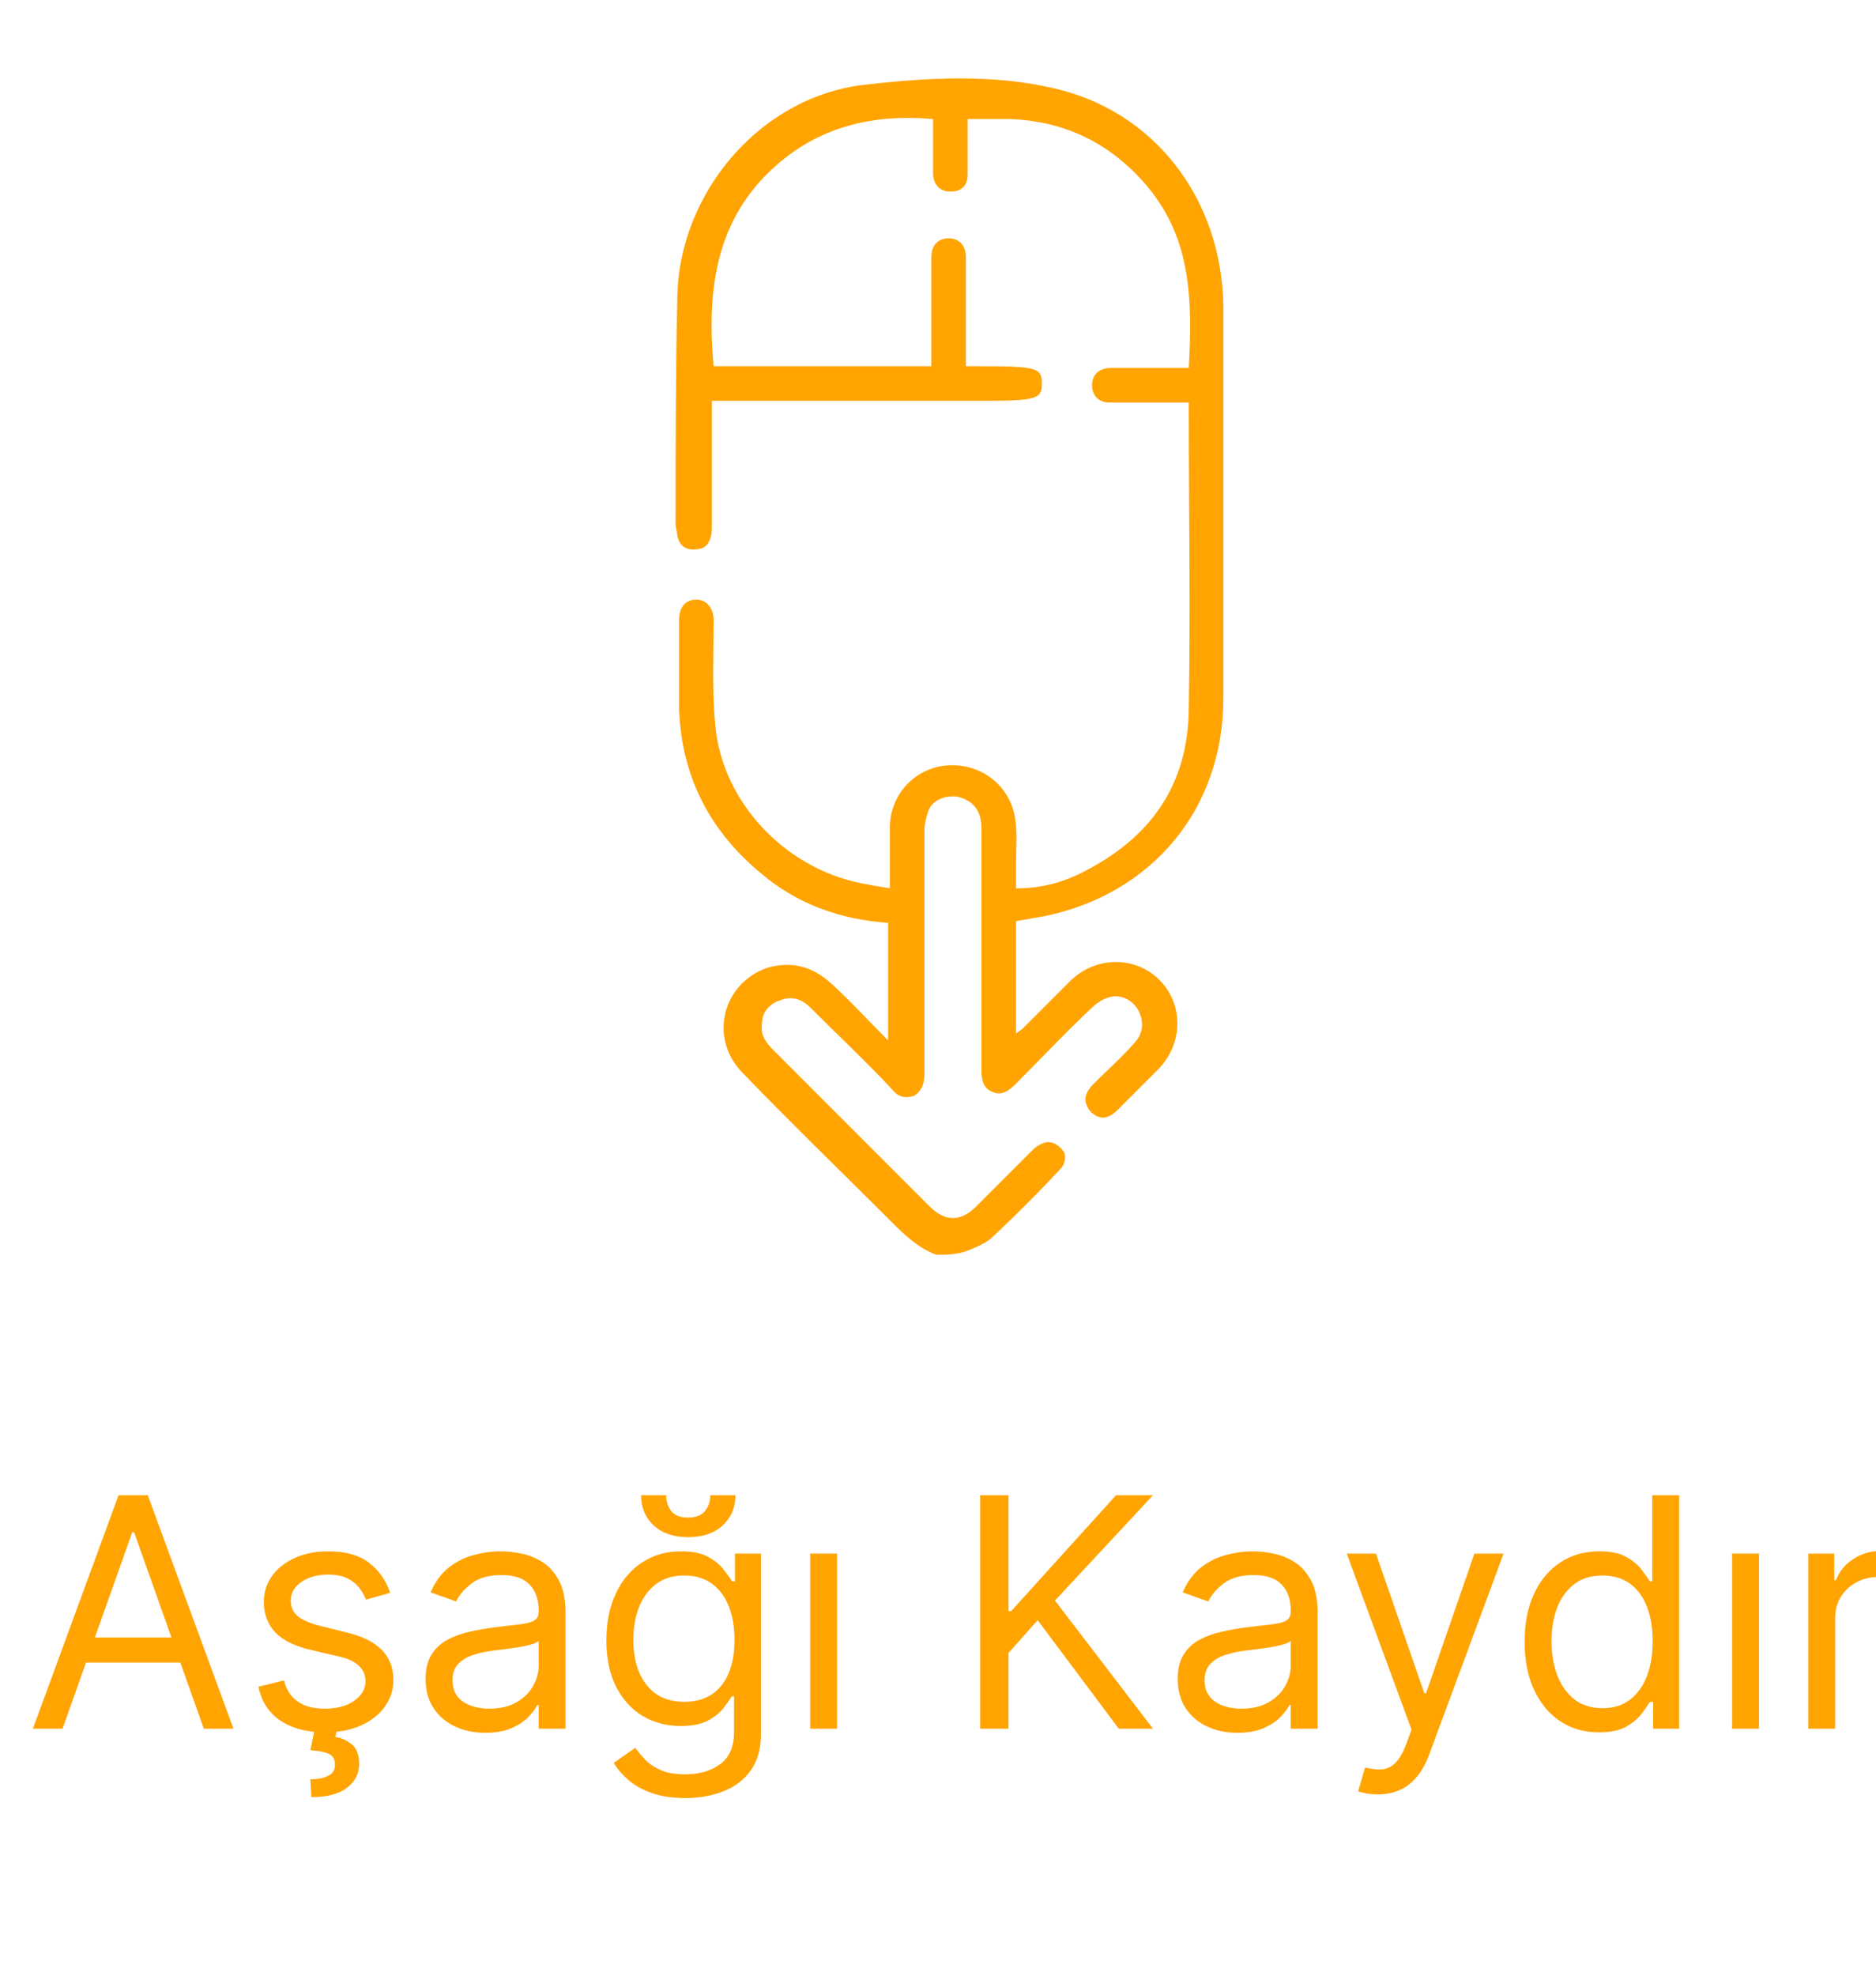
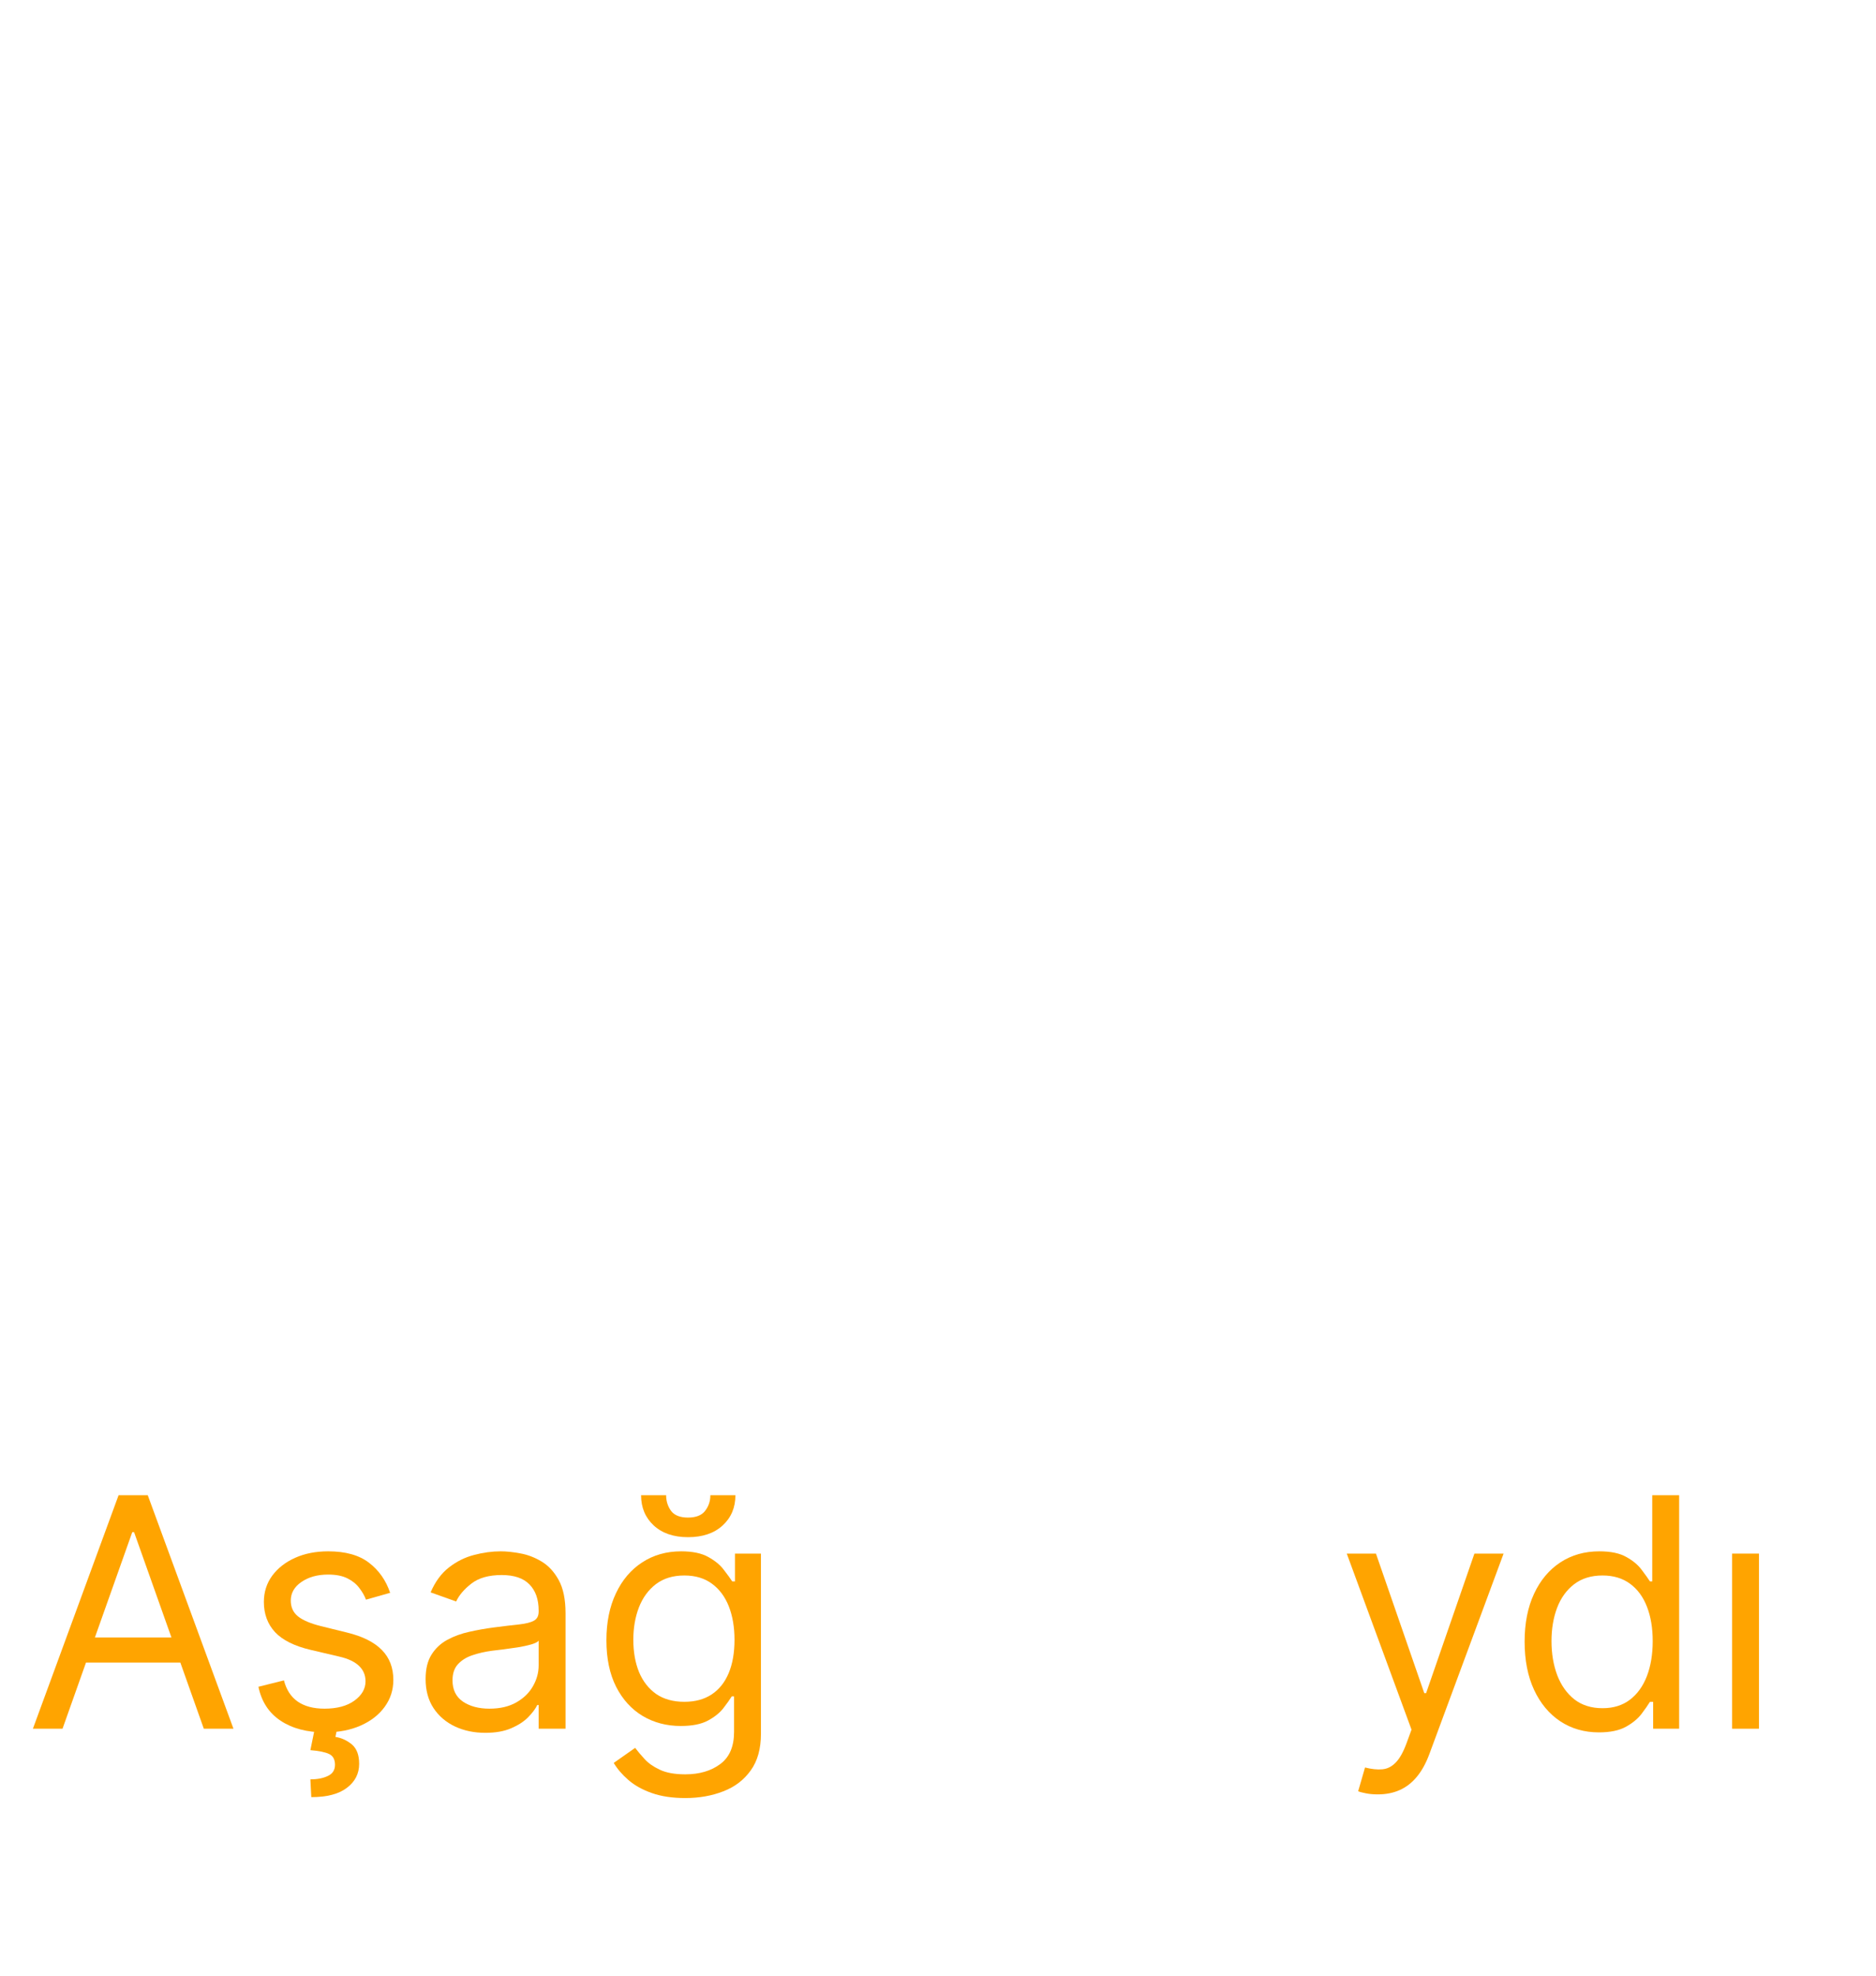
<svg xmlns="http://www.w3.org/2000/svg" width="76" height="80" viewBox="0 0 76 80" fill="none">
  <g clip-path="url(#clip0_141_10)">
    <mask id="mask0_141_10" style="mask-type:luminance" maskUnits="userSpaceOnUse" x="22" y="0" width="35" height="55">
-       <path d="M57 0.13H22V54.03H57V0.13Z" fill="white" />
-     </mask>
+       </mask>
    <g mask="url(#mask0_141_10)">
      <path d="M37.94 50.81C37.17 50.53 36.61 49.97 36.05 49.41C34.09 47.45 32.06 45.49 30.1 43.46C28.7 42.06 29.26 39.82 31.08 39.19C32.06 38.91 32.9 39.12 33.67 39.82C34.44 40.52 35.14 41.29 35.98 42.13C35.98 40.52 35.98 38.98 35.98 37.37C34.02 37.23 32.27 36.6 30.8 35.34C28.7 33.59 27.58 31.35 27.51 28.62C27.51 27.43 27.51 26.31 27.51 25.12C27.51 24.56 27.79 24.28 28.21 24.28C28.63 24.28 28.91 24.63 28.91 25.12C28.91 26.52 28.84 27.99 28.98 29.39C29.26 32.47 31.78 35.13 34.86 35.76C35.21 35.83 35.63 35.9 36.05 35.97C36.05 35.13 36.05 34.29 36.05 33.52C36.05 32.19 37.03 31.14 38.29 31C39.62 30.86 40.81 31.7 41.09 32.96C41.23 33.59 41.16 34.29 41.16 34.99C41.16 35.27 41.16 35.62 41.16 35.97C42.14 35.97 42.98 35.76 43.82 35.34C46.62 33.94 48.16 31.77 48.16 28.62C48.23 24.63 48.16 20.64 48.16 16.72C48.16 16.58 48.16 16.51 48.16 16.3C47.6 16.3 47.04 16.3 46.48 16.3C45.99 16.3 45.43 16.3 44.94 16.3C44.52 16.3 44.24 16.02 44.24 15.6C44.24 15.18 44.52 14.9 45.01 14.9C45.92 14.9 46.9 14.9 47.81 14.9C47.95 14.9 48.02 14.9 48.16 14.9C48.3 12.24 48.3 9.72 46.48 7.55C45.01 5.8 43.12 4.89 40.88 4.82C40.39 4.82 39.83 4.82 39.2 4.82C39.2 5.38 39.2 5.87 39.2 6.36C39.2 6.57 39.2 6.85 39.2 7.06C39.2 7.55 38.92 7.76 38.5 7.76C38.08 7.76 37.8 7.48 37.8 6.99C37.8 6.36 37.8 5.73 37.8 5.1C37.8 5.03 37.8 4.89 37.8 4.82C35.42 4.61 33.25 5.1 31.43 6.71C28.98 8.88 28.63 11.75 28.91 14.83C31.85 14.83 34.79 14.83 37.73 14.83C37.73 14.13 37.73 13.5 37.73 12.8C37.73 12.03 37.73 11.26 37.73 10.42C37.73 9.93 38.01 9.65 38.43 9.65C38.85 9.65 39.13 9.93 39.13 10.42C39.13 11.68 39.13 13.01 39.13 14.27C39.13 14.48 39.13 14.62 39.13 14.83C39.34 14.83 39.55 14.83 39.76 14.83C42 14.83 42.21 14.9 42.21 15.53C42.21 16.16 42 16.23 39.76 16.23C36.33 16.23 32.9 16.23 29.47 16.23C29.26 16.23 29.12 16.23 28.84 16.23C28.84 16.44 28.84 16.58 28.84 16.72C28.84 18.26 28.84 19.73 28.84 21.27C28.84 21.48 28.84 21.62 28.77 21.83C28.63 22.18 28.42 22.25 28.07 22.25C27.72 22.25 27.51 22.04 27.44 21.69C27.44 21.55 27.37 21.41 27.37 21.2C27.37 18.12 27.37 15.11 27.44 12.03C27.51 7.76 30.87 3.84 35.14 3.42C37.59 3.14 40.18 3 42.63 3.56C46.76 4.47 49.49 8.04 49.56 12.38C49.56 17.7 49.56 23.02 49.56 28.27C49.56 32.75 46.69 36.18 42.35 37.09C41.93 37.16 41.58 37.23 41.16 37.3C41.16 38.77 41.16 40.31 41.16 41.85C41.23 41.78 41.37 41.71 41.44 41.64C42.07 41.01 42.7 40.38 43.33 39.75C44.38 38.7 45.99 38.7 46.97 39.68C47.95 40.66 47.95 42.27 46.9 43.32C46.34 43.88 45.85 44.37 45.29 44.93C44.87 45.35 44.52 45.35 44.17 45C43.89 44.65 43.89 44.3 44.31 43.88C44.87 43.32 45.43 42.83 45.92 42.27C46.34 41.85 46.34 41.36 46.13 40.94C45.92 40.52 45.43 40.24 44.94 40.38C44.66 40.45 44.38 40.66 44.24 40.8C43.19 41.78 42.21 42.83 41.16 43.88C40.88 44.16 40.6 44.37 40.25 44.23C39.83 44.09 39.76 43.74 39.76 43.32C39.76 40.03 39.76 36.81 39.76 33.52C39.76 32.82 39.41 32.4 38.78 32.26C38.29 32.19 37.73 32.4 37.59 32.89C37.52 33.1 37.45 33.38 37.45 33.66C37.45 35.06 37.45 36.53 37.45 37.93C37.45 39.75 37.45 41.57 37.45 43.46C37.45 43.81 37.38 44.16 37.03 44.37C36.61 44.51 36.33 44.37 36.12 44.09C35.07 42.97 33.95 41.92 32.83 40.8C32.48 40.45 32.06 40.31 31.57 40.52C31.15 40.66 30.87 41.01 30.87 41.43C30.8 41.92 31.01 42.2 31.36 42.55C33.04 44.23 34.65 45.84 36.33 47.52C36.75 47.94 37.24 48.43 37.66 48.85C38.29 49.48 38.92 49.48 39.55 48.85C40.32 48.08 41.09 47.31 41.86 46.54C42 46.4 42.35 46.19 42.56 46.26C42.77 46.26 43.05 46.54 43.12 46.68C43.19 46.89 43.12 47.17 42.98 47.31C42.07 48.29 41.09 49.27 40.11 50.18C39.83 50.39 39.48 50.53 39.13 50.67C38.71 50.81 38.29 50.81 37.94 50.81Z" fill="#FFA400" />
    </g>
-     <path d="M73.256 70V62.909H74.308V63.98H74.382C74.511 63.629 74.745 63.344 75.084 63.126C75.422 62.907 75.804 62.798 76.229 62.798C76.309 62.798 76.409 62.8 76.529 62.803C76.649 62.806 76.74 62.81 76.801 62.817V63.925C76.764 63.915 76.68 63.902 76.547 63.883C76.418 63.861 76.281 63.851 76.136 63.851C75.792 63.851 75.484 63.923 75.213 64.068C74.945 64.209 74.733 64.406 74.576 64.659C74.422 64.908 74.345 65.193 74.345 65.513V70H73.256Z" fill="#FFA400" />
    <path d="M70.171 70V62.909H71.26V70H70.171Z" fill="#FFA400" />
    <path d="M64.775 70.148C64.184 70.148 63.662 69.998 63.21 69.7C62.757 69.398 62.403 68.974 62.148 68.426C61.892 67.875 61.765 67.224 61.765 66.473C61.765 65.728 61.892 65.082 62.148 64.534C62.403 63.986 62.759 63.563 63.214 63.264C63.67 62.966 64.196 62.817 64.793 62.817C65.255 62.817 65.619 62.894 65.887 63.047C66.158 63.198 66.364 63.371 66.506 63.565C66.65 63.755 66.763 63.912 66.843 64.035H66.935V60.545H68.025V70H66.972V68.91H66.843C66.763 69.04 66.649 69.203 66.501 69.4C66.353 69.594 66.143 69.768 65.869 69.921C65.595 70.072 65.23 70.148 64.775 70.148ZM64.922 69.169C65.359 69.169 65.729 69.055 66.03 68.827C66.332 68.597 66.561 68.278 66.718 67.872C66.875 67.462 66.954 66.99 66.954 66.454C66.954 65.925 66.877 65.462 66.723 65.065C66.569 64.665 66.341 64.354 66.04 64.132C65.738 63.908 65.365 63.795 64.922 63.795C64.461 63.795 64.076 63.914 63.768 64.151C63.464 64.385 63.234 64.703 63.08 65.106C62.929 65.507 62.854 65.956 62.854 66.454C62.854 66.959 62.931 67.418 63.085 67.83C63.242 68.24 63.473 68.566 63.777 68.809C64.085 69.049 64.467 69.169 64.922 69.169Z" fill="#FFA400" />
    <path d="M55.816 72.659C55.632 72.659 55.467 72.644 55.322 72.613C55.178 72.585 55.078 72.558 55.022 72.53L55.299 71.57C55.564 71.637 55.798 71.662 56.001 71.643C56.204 71.625 56.384 71.534 56.541 71.371C56.701 71.211 56.847 70.951 56.98 70.591L57.183 70.037L54.56 62.909H55.742L57.7 68.56H57.774L59.731 62.909H60.913L57.903 71.034C57.767 71.4 57.6 71.703 57.4 71.944C57.2 72.187 56.967 72.367 56.703 72.484C56.441 72.601 56.145 72.659 55.816 72.659Z" fill="#FFA400" />
-     <path d="M50.13 70.166C49.681 70.166 49.273 70.082 48.907 69.912C48.54 69.74 48.249 69.492 48.034 69.169C47.819 68.843 47.711 68.449 47.711 67.987C47.711 67.581 47.791 67.252 47.951 66.999C48.111 66.744 48.325 66.544 48.593 66.399C48.86 66.254 49.156 66.147 49.479 66.076C49.805 66.002 50.133 65.944 50.462 65.901C50.893 65.845 51.242 65.804 51.51 65.776C51.781 65.745 51.978 65.694 52.101 65.624C52.227 65.553 52.291 65.43 52.291 65.254V65.217C52.291 64.762 52.166 64.408 51.916 64.156C51.67 63.903 51.296 63.777 50.795 63.777C50.275 63.777 49.867 63.891 49.571 64.119C49.276 64.346 49.068 64.59 48.948 64.848L47.914 64.479C48.099 64.048 48.345 63.712 48.653 63.472C48.964 63.229 49.302 63.06 49.668 62.965C50.038 62.866 50.401 62.817 50.758 62.817C50.986 62.817 51.247 62.844 51.543 62.9C51.841 62.952 52.129 63.061 52.406 63.228C52.686 63.394 52.918 63.645 53.103 63.98C53.288 64.316 53.38 64.765 53.38 65.328V70H52.291V69.04H52.235C52.161 69.194 52.038 69.358 51.866 69.534C51.693 69.709 51.464 69.858 51.178 69.981C50.892 70.105 50.542 70.166 50.13 70.166ZM50.296 69.188C50.727 69.188 51.09 69.103 51.386 68.934C51.684 68.764 51.909 68.546 52.06 68.278C52.214 68.01 52.291 67.729 52.291 67.433V66.436C52.244 66.492 52.143 66.542 51.986 66.588C51.832 66.632 51.653 66.67 51.45 66.704C51.25 66.735 51.055 66.762 50.864 66.787C50.676 66.808 50.524 66.827 50.407 66.842C50.124 66.879 49.859 66.939 49.613 67.022C49.37 67.102 49.173 67.224 49.022 67.387C48.874 67.547 48.8 67.766 48.8 68.043C48.8 68.421 48.941 68.707 49.221 68.901C49.504 69.092 49.862 69.188 50.296 69.188Z" fill="#FFA400" />
-     <path d="M39.71 70V60.545H40.855V65.236H40.966L45.213 60.545H46.709L42.739 64.811L46.709 70H45.324L42.037 65.605L40.855 66.935V70H39.71Z" fill="#FFA400" />
-     <path d="M32.821 70V62.909H33.911V70H32.821Z" fill="#FFA400" />
+     <path d="M32.821 70H33.911V70H32.821Z" fill="#FFA400" />
    <path d="M27.762 72.807C27.236 72.807 26.783 72.739 26.405 72.604C26.026 72.471 25.711 72.296 25.458 72.077C25.209 71.862 25.011 71.631 24.863 71.385L25.731 70.775C25.829 70.905 25.954 71.052 26.105 71.219C26.256 71.388 26.462 71.534 26.723 71.657C26.988 71.784 27.334 71.847 27.762 71.847C28.334 71.847 28.807 71.708 29.179 71.431C29.552 71.154 29.738 70.72 29.738 70.129V68.689H29.645C29.566 68.818 29.452 68.978 29.304 69.169C29.159 69.357 28.95 69.525 28.676 69.672C28.405 69.817 28.039 69.889 27.577 69.889C27.005 69.889 26.491 69.754 26.035 69.483C25.583 69.212 25.224 68.818 24.96 68.301C24.698 67.784 24.567 67.156 24.567 66.418C24.567 65.691 24.695 65.059 24.951 64.52C25.206 63.978 25.561 63.56 26.017 63.264C26.473 62.966 26.999 62.817 27.596 62.817C28.057 62.817 28.424 62.894 28.695 63.047C28.968 63.198 29.178 63.371 29.322 63.565C29.47 63.755 29.584 63.912 29.664 64.035H29.775V62.909H30.827V70.203C30.827 70.812 30.689 71.308 30.412 71.69C30.138 72.074 29.769 72.356 29.304 72.534C28.842 72.716 28.328 72.807 27.762 72.807ZM27.725 68.91C28.162 68.91 28.531 68.81 28.833 68.61C29.135 68.41 29.364 68.123 29.521 67.747C29.678 67.372 29.756 66.922 29.756 66.399C29.756 65.888 29.679 65.437 29.526 65.046C29.372 64.656 29.144 64.349 28.842 64.128C28.541 63.906 28.168 63.795 27.725 63.795C27.263 63.795 26.879 63.912 26.571 64.146C26.266 64.38 26.037 64.694 25.883 65.088C25.732 65.482 25.657 65.919 25.657 66.399C25.657 66.891 25.734 67.327 25.888 67.706C26.045 68.081 26.276 68.376 26.58 68.592C26.888 68.804 27.27 68.91 27.725 68.91ZM28.778 60.545H29.793C29.793 61.044 29.621 61.452 29.276 61.769C28.931 62.086 28.464 62.244 27.873 62.244C27.291 62.244 26.828 62.086 26.483 61.769C26.142 61.452 25.971 61.044 25.971 60.545H26.986C26.986 60.785 27.053 60.996 27.185 61.178C27.32 61.359 27.55 61.45 27.873 61.45C28.196 61.45 28.427 61.359 28.565 61.178C28.707 60.996 28.778 60.785 28.778 60.545Z" fill="#FFA400" />
    <path d="M19.661 70.166C19.212 70.166 18.804 70.082 18.438 69.912C18.072 69.74 17.781 69.492 17.565 69.169C17.35 68.843 17.242 68.449 17.242 67.987C17.242 67.581 17.322 67.252 17.482 66.999C17.642 66.744 17.856 66.544 18.124 66.399C18.392 66.254 18.687 66.147 19.01 66.076C19.337 66.002 19.664 65.944 19.994 65.901C20.424 65.845 20.774 65.804 21.041 65.776C21.312 65.745 21.509 65.694 21.633 65.624C21.759 65.553 21.822 65.43 21.822 65.254V65.217C21.822 64.762 21.697 64.408 21.448 64.156C21.202 63.903 20.828 63.777 20.326 63.777C19.806 63.777 19.398 63.891 19.103 64.119C18.807 64.346 18.599 64.59 18.479 64.848L17.445 64.479C17.63 64.048 17.876 63.712 18.184 63.472C18.495 63.229 18.833 63.06 19.2 62.965C19.569 62.866 19.932 62.817 20.289 62.817C20.517 62.817 20.778 62.844 21.074 62.9C21.372 62.952 21.66 63.061 21.937 63.228C22.217 63.394 22.45 63.645 22.634 63.98C22.819 64.316 22.911 64.765 22.911 65.328V70H21.822V69.04H21.766C21.692 69.194 21.569 69.358 21.397 69.534C21.225 69.709 20.995 69.858 20.709 69.981C20.423 70.105 20.074 70.166 19.661 70.166ZM19.827 69.188C20.258 69.188 20.621 69.103 20.917 68.934C21.215 68.764 21.44 68.546 21.591 68.278C21.745 68.01 21.822 67.729 21.822 67.433V66.436C21.776 66.492 21.674 66.542 21.517 66.588C21.363 66.632 21.185 66.67 20.982 66.704C20.782 66.735 20.586 66.762 20.395 66.787C20.207 66.808 20.055 66.827 19.938 66.842C19.655 66.879 19.39 66.939 19.144 67.022C18.901 67.102 18.704 67.224 18.553 67.387C18.405 67.547 18.332 67.766 18.332 68.043C18.332 68.421 18.472 68.707 18.752 68.901C19.035 69.092 19.393 69.188 19.827 69.188Z" fill="#FFA400" />
    <path d="M15.805 64.497L14.827 64.774C14.765 64.611 14.674 64.453 14.554 64.299C14.437 64.142 14.277 64.012 14.074 63.911C13.871 63.809 13.611 63.758 13.294 63.758C12.86 63.758 12.498 63.859 12.209 64.059C11.923 64.256 11.78 64.506 11.78 64.811C11.78 65.082 11.878 65.296 12.075 65.453C12.272 65.61 12.58 65.74 12.999 65.845L14.051 66.104C14.685 66.258 15.158 66.493 15.468 66.81C15.779 67.124 15.935 67.529 15.935 68.024C15.935 68.43 15.818 68.794 15.584 69.114C15.353 69.434 15.03 69.686 14.614 69.871C14.199 70.055 13.716 70.148 13.165 70.148C12.441 70.148 11.843 69.991 11.369 69.677C10.895 69.363 10.595 68.904 10.469 68.301L11.503 68.043C11.601 68.424 11.787 68.71 12.061 68.901C12.338 69.092 12.7 69.188 13.146 69.188C13.654 69.188 14.057 69.08 14.356 68.864C14.657 68.646 14.808 68.384 14.808 68.08C14.808 67.833 14.722 67.627 14.55 67.461C14.377 67.292 14.113 67.165 13.756 67.082L12.574 66.805C11.925 66.651 11.447 66.413 11.143 66.09C10.841 65.764 10.69 65.356 10.69 64.867C10.69 64.466 10.803 64.112 11.027 63.805C11.255 63.497 11.564 63.255 11.955 63.08C12.349 62.904 12.796 62.817 13.294 62.817C13.996 62.817 14.547 62.971 14.947 63.278C15.35 63.586 15.636 63.992 15.805 64.497ZM12.758 69.963H13.663L13.589 70.332C13.829 70.369 14.05 70.469 14.25 70.632C14.45 70.799 14.55 71.062 14.55 71.422C14.55 71.819 14.385 72.142 14.056 72.391C13.729 72.644 13.248 72.77 12.611 72.77L12.574 72.05C12.86 72.05 13.097 72.004 13.285 71.911C13.476 71.822 13.571 71.671 13.571 71.459C13.571 71.246 13.492 71.102 13.336 71.025C13.179 70.948 12.925 70.896 12.574 70.868L12.758 69.963Z" fill="#FFA400" />
    <path d="M2.533 70H1.333L4.804 60.545H5.986L9.458 70H8.257L5.432 62.041H5.358L2.533 70ZM2.976 66.307H7.814V67.322H2.976V66.307Z" fill="#FFA400" />
  </g>
  <defs>
    <clipPath id="clip0_141_10">
      <rect width="76" height="80" fill="white" />
    </clipPath>
  </defs>
</svg>